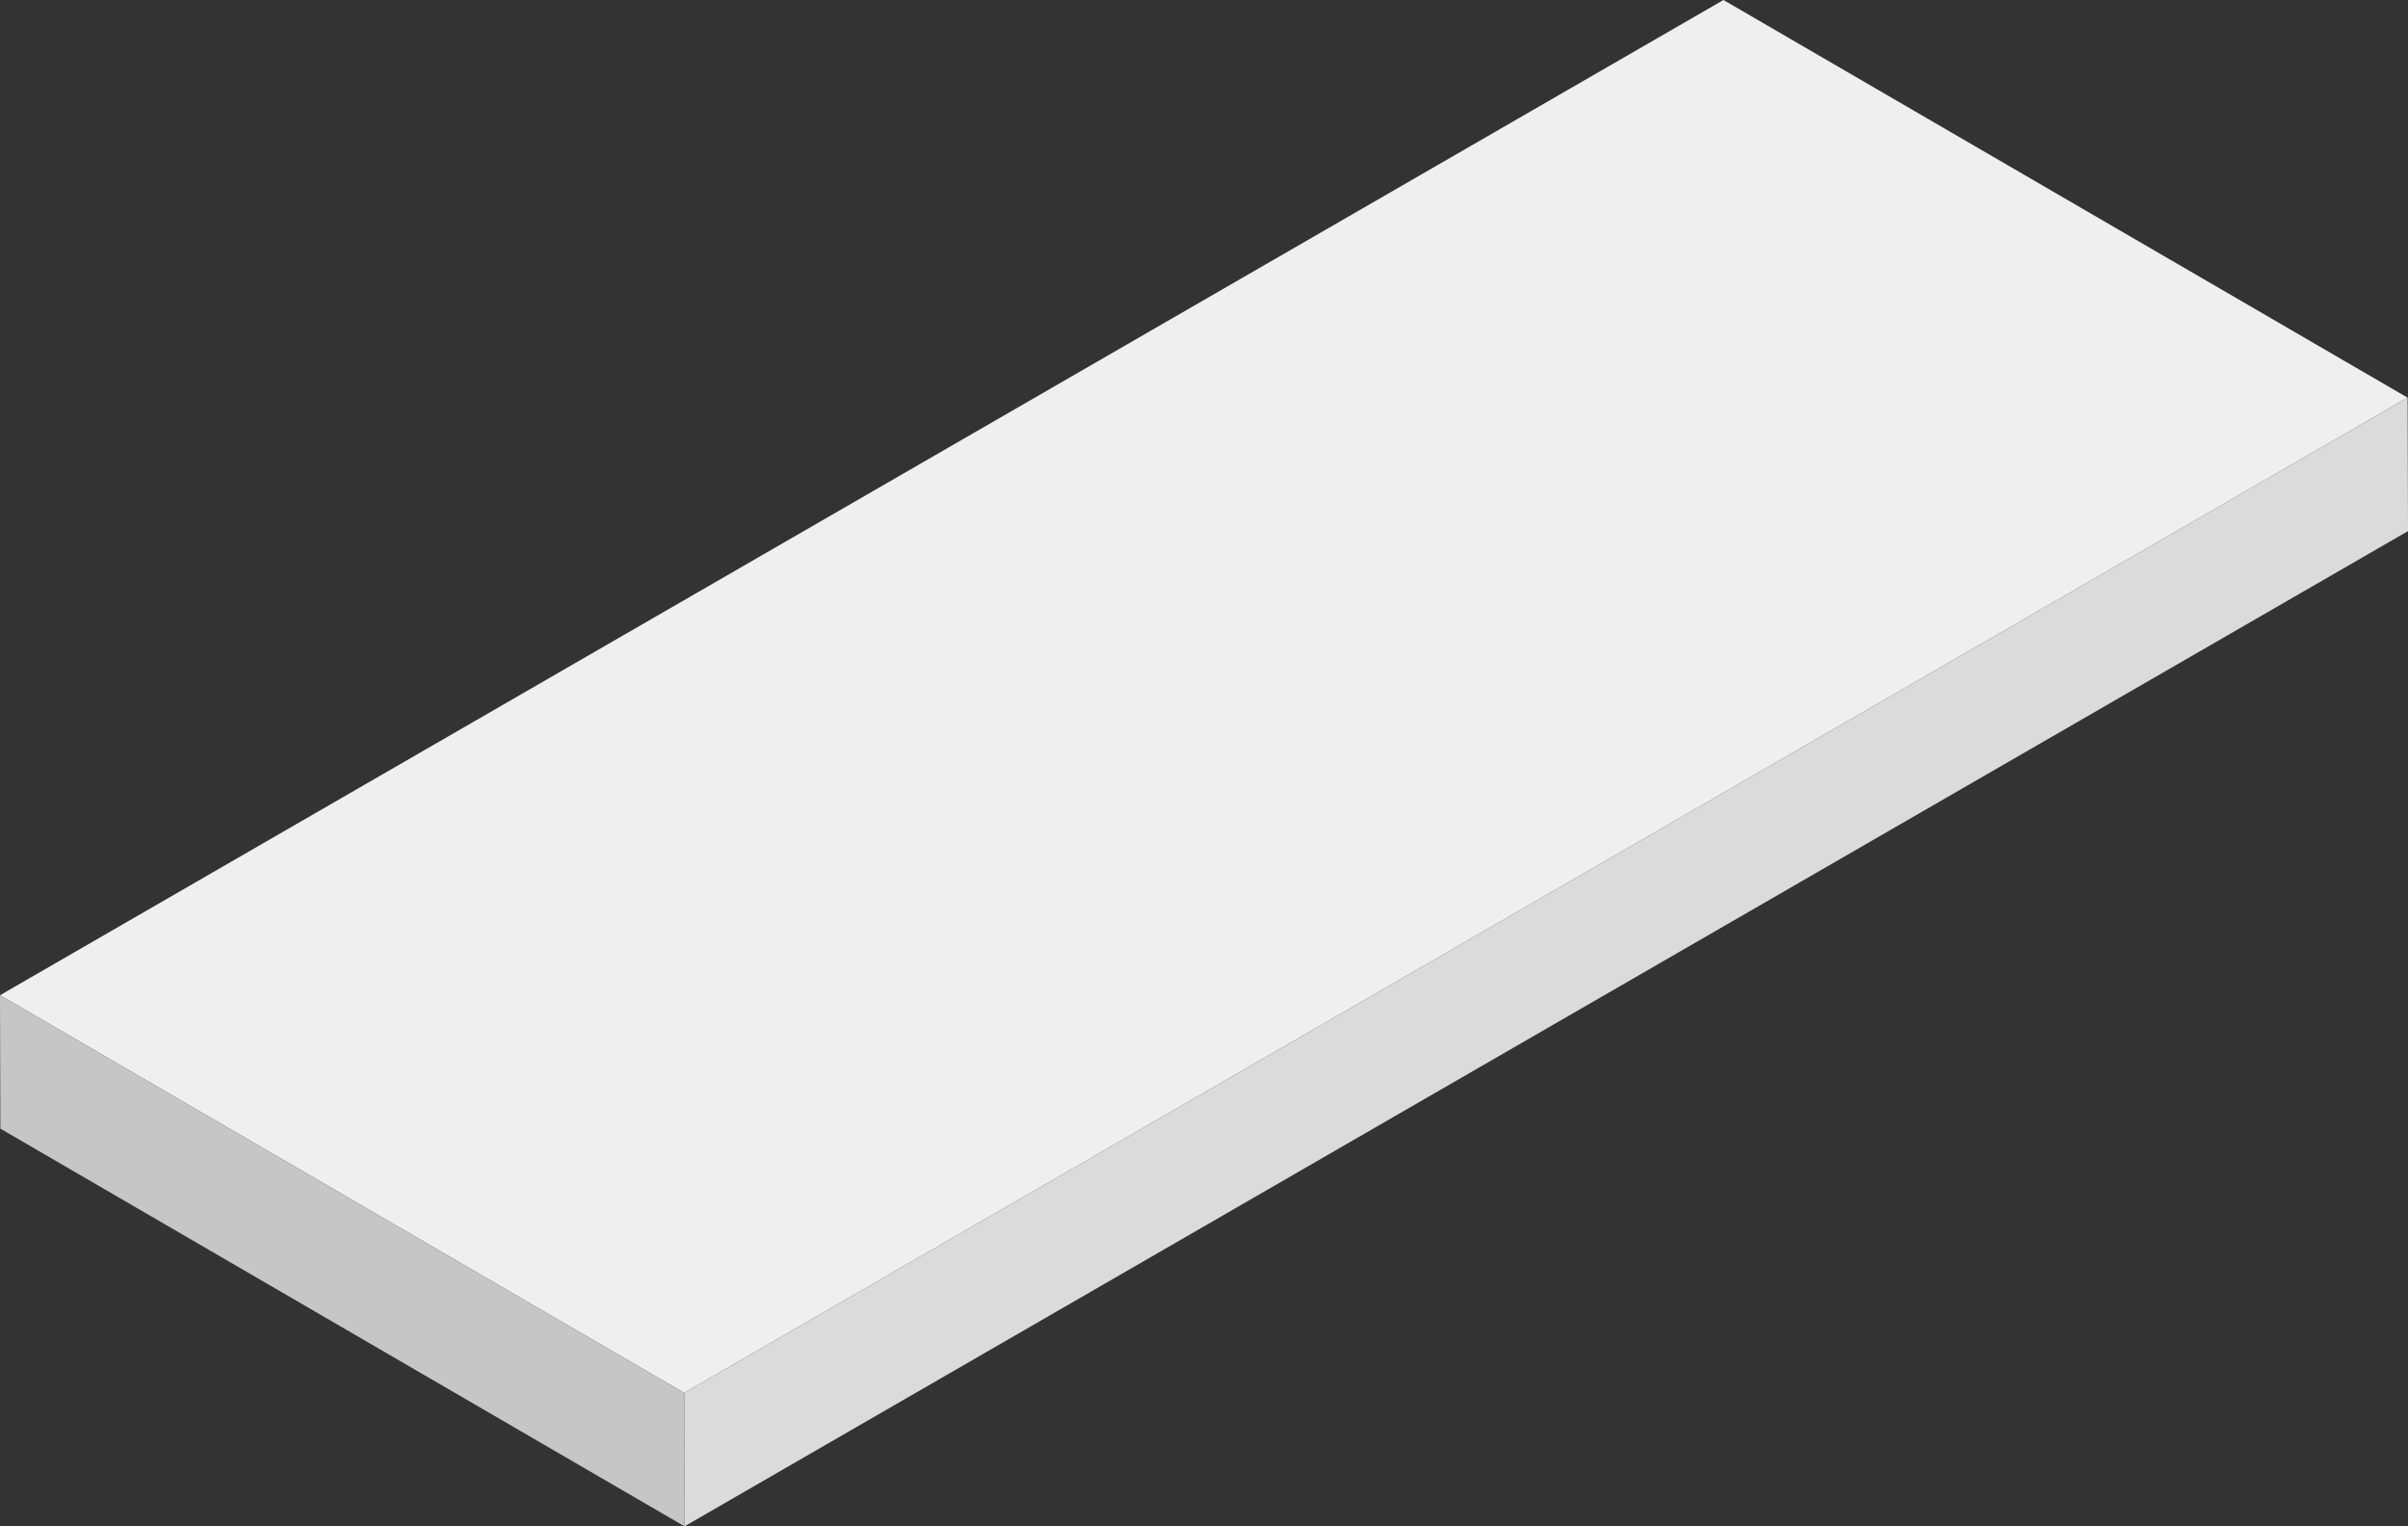
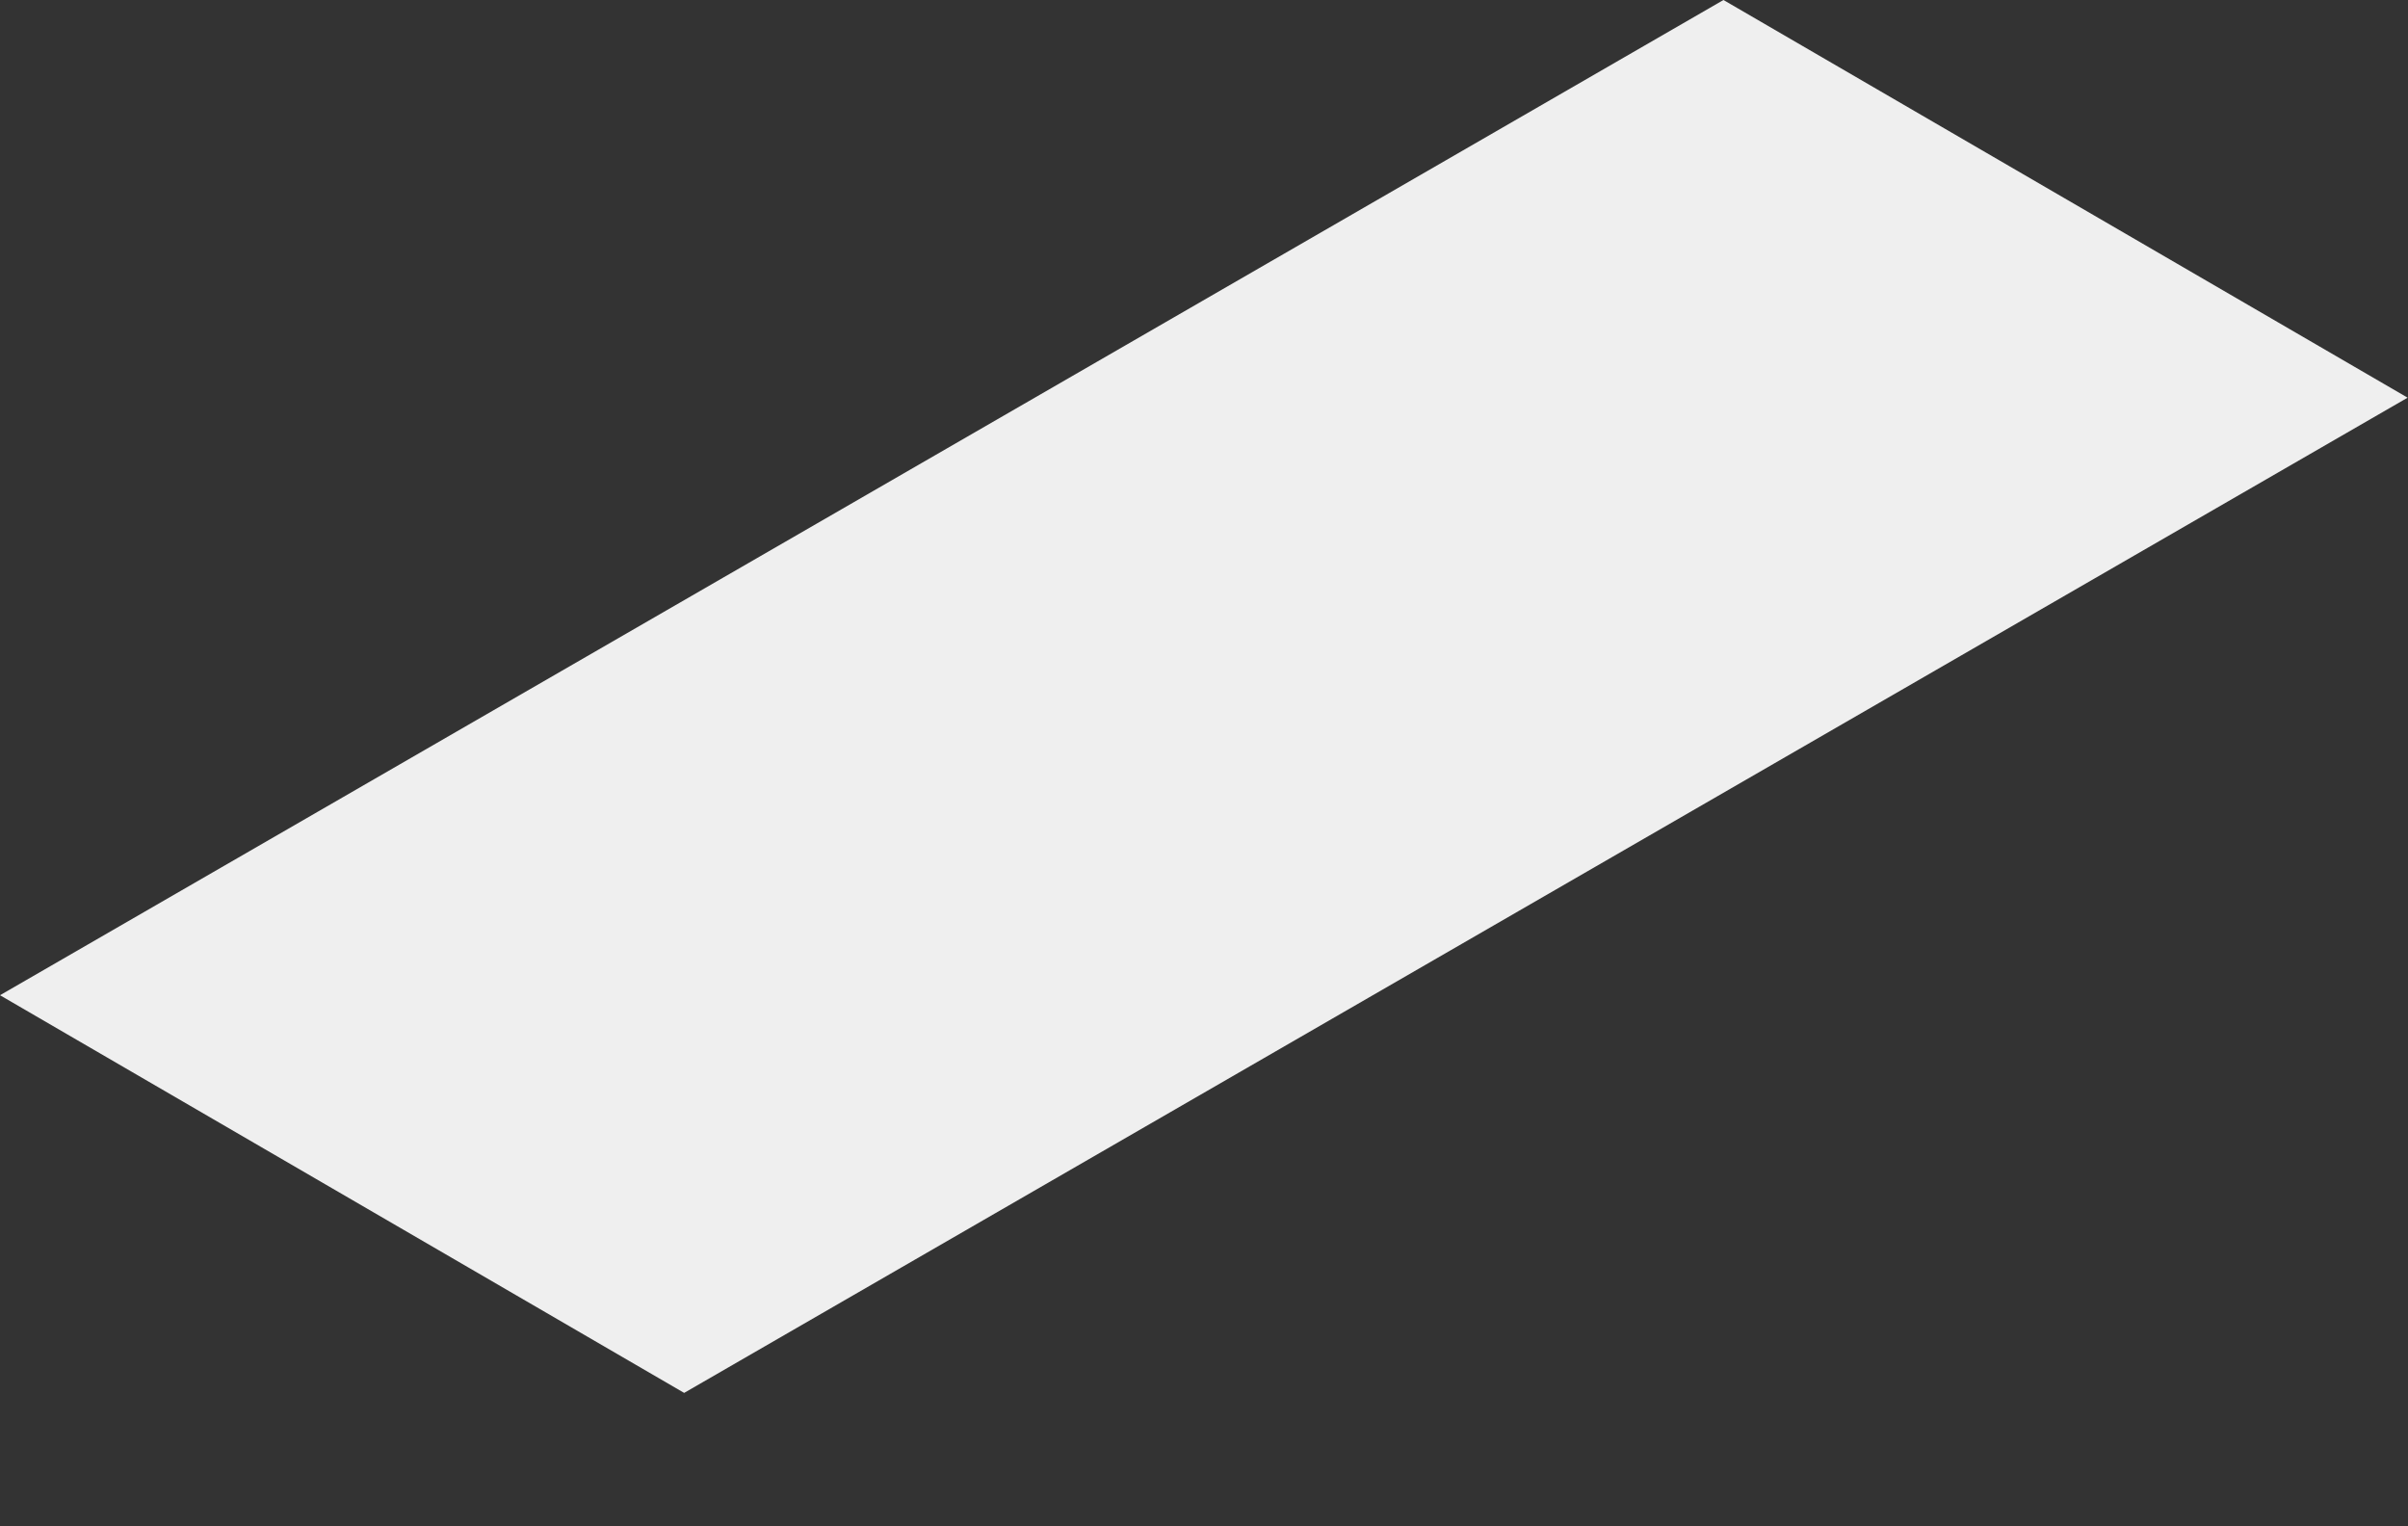
<svg xmlns="http://www.w3.org/2000/svg" id="Livello_2" data-name="Livello 2" viewBox="0 0 1082.64 686.11">
  <rect x="0" y="0" width="1082.64" height="686.11" fill="#333333" stroke="none" />
  <defs>
    <style>
      .cls-1 {
        fill: #dbdbdb;
      }

      .cls-1, .cls-2, .cls-3 {
        stroke-width: 0px;
      }

      .cls-4 {
        isolation: isolate;
      }

      .cls-2 {
        fill: #c6c6c6;
      }

      .cls-3 {
        fill: #efefef;
      }
    </style>
  </defs>
  <g id="Layer_3" data-name="Layer 3">
    <g class="cls-4">
      <polygon class="cls-3" points="774.87 0 1082.47 178.76 307.6 626.13 0 447.37 774.87 0" />
-       <polygon class="cls-1" points="1082.47 178.76 1082.64 238.74 307.77 686.11 307.6 626.13 1082.47 178.76" />
-       <polygon class="cls-2" points="307.6 626.13 307.77 686.11 .17 507.35 0 447.37 307.6 626.13" />
    </g>
  </g>
</svg>